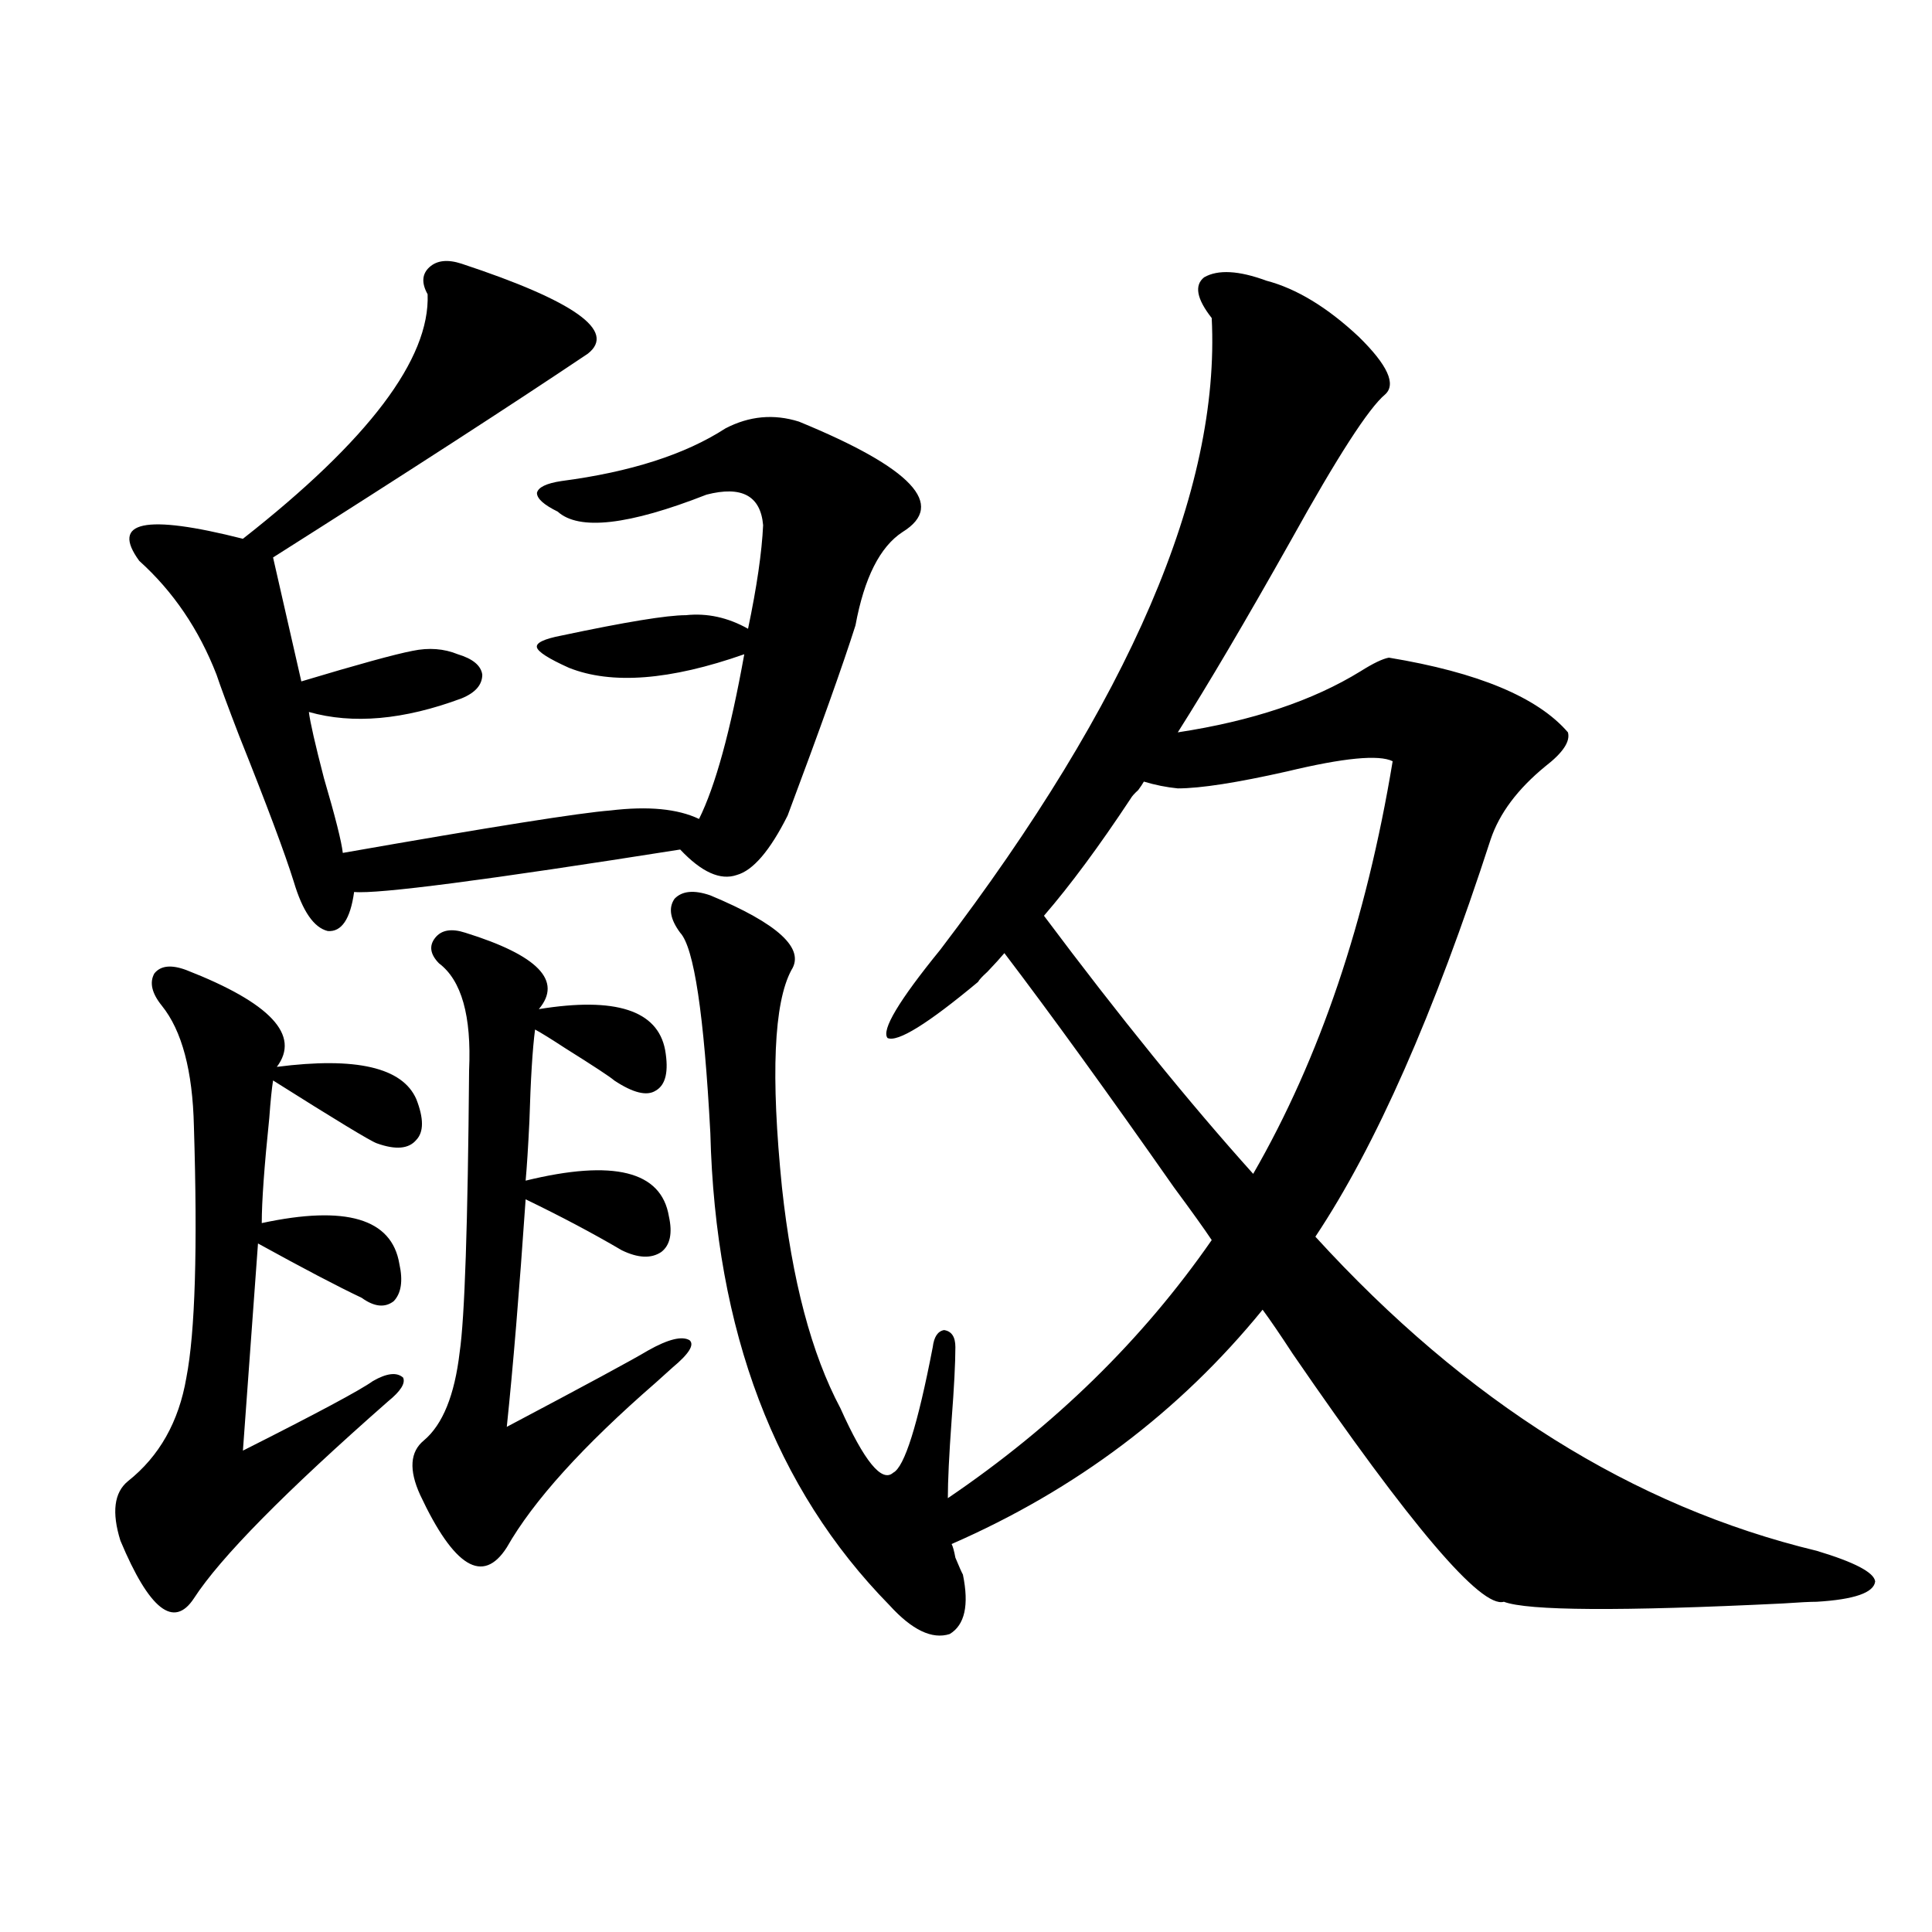
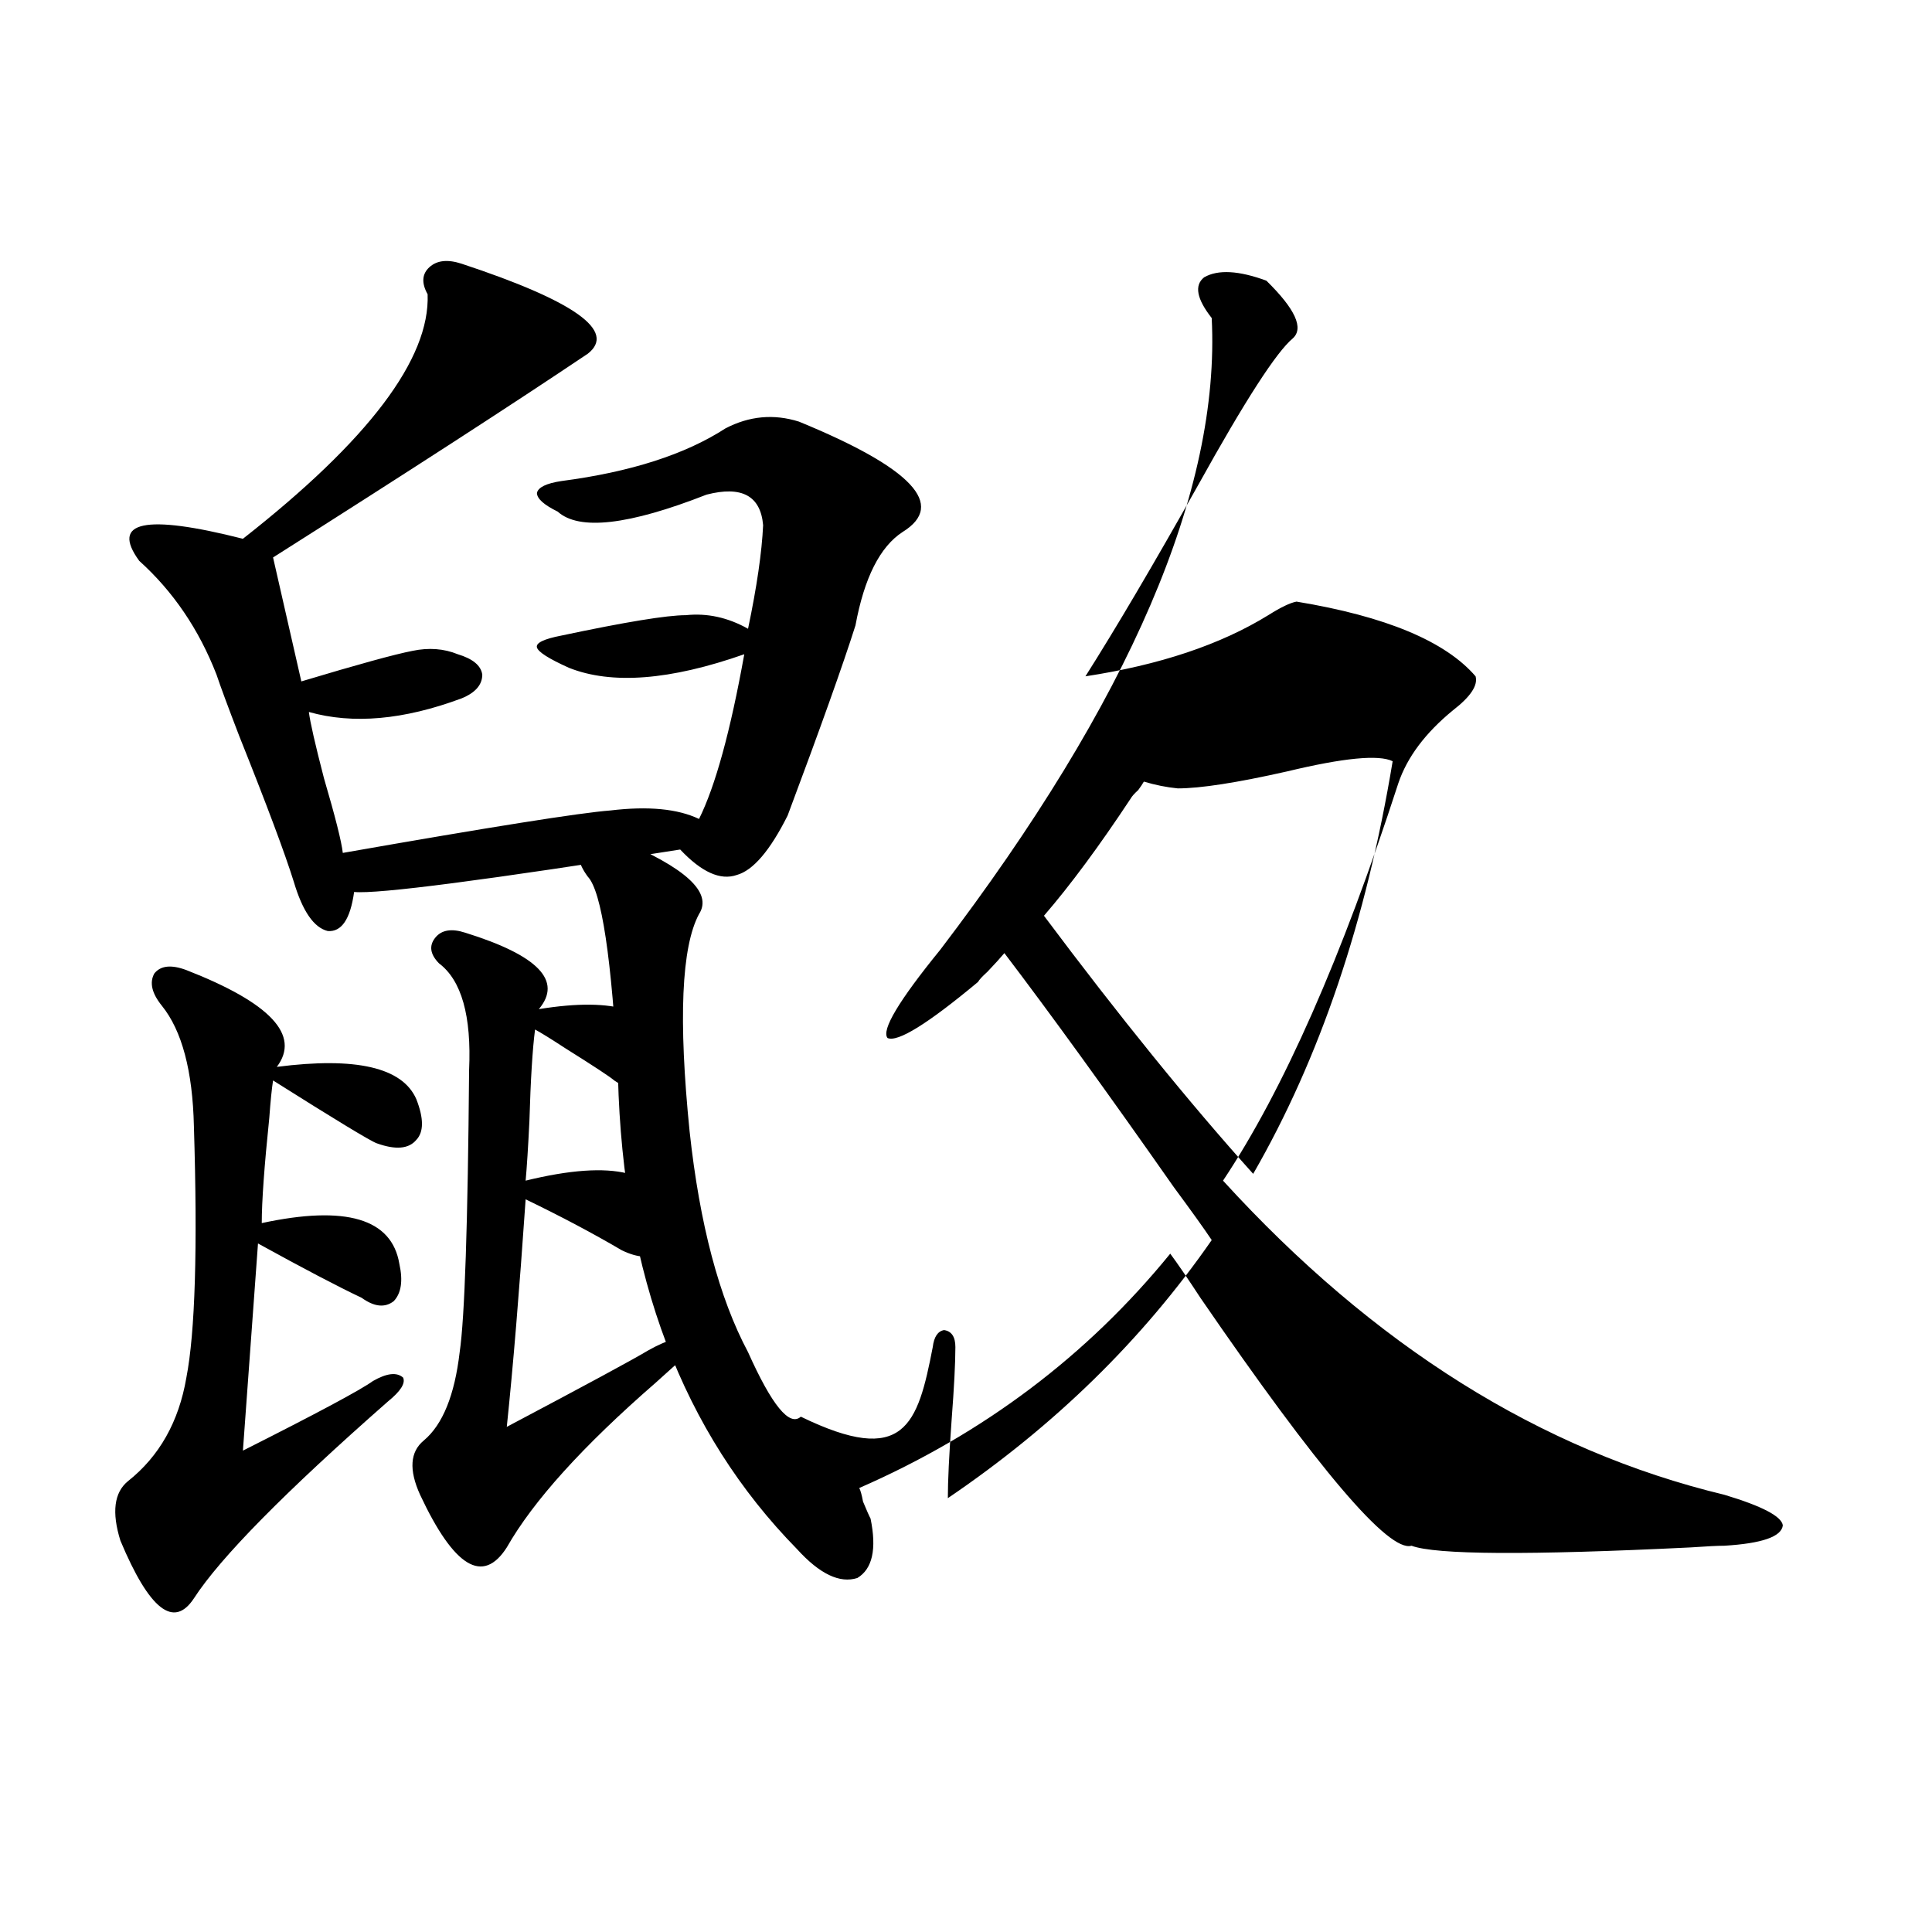
<svg xmlns="http://www.w3.org/2000/svg" version="1.1" id="图层_1" x="0px" y="0px" width="1000px" height="1000px" viewBox="0 0 1000 1000" enable-background="new 0 0 1000 1000" xml:space="preserve">
-   <path d="M96.461,502.113c43.566,17.001,59.176,33.7,46.828,50.098c40.975-5.273,65.029,0.302,72.193,16.699  c3.902,9.97,3.902,17.001,0,21.094c-3.902,4.696-10.731,5.273-20.487,1.758c-3.262-1.167-21.143-12.003-53.657-32.52  c-0.655,4.106-1.311,10.547-1.951,19.336c-2.606,25.2-3.902,43.368-3.902,54.492c43.566-9.366,67.315-2.335,71.218,21.094  c1.951,8.789,0.976,15.243-2.927,19.336c-4.558,3.516-10.091,2.938-16.585-1.758c-12.362-5.851-30.243-15.229-53.657-28.125  l-7.805,107.227c38.368-19.336,60.807-31.339,67.315-36.035c7.149-4.093,12.348-4.683,15.609-1.758  c1.296,2.938-1.311,7.031-7.805,12.305c-53.337,46.884-86.827,80.859-100.485,101.953c-10.411,15.82-23.094,5.851-38.048-29.883  c-4.558-14.64-3.262-24.897,3.902-30.762c16.25-12.882,26.341-30.762,30.243-53.613c4.543-23.429,5.854-66.797,3.902-130.078  c-0.655-28.702-6.188-49.507-16.585-62.402c-5.213-6.44-6.509-12.003-3.902-16.699C83.123,499.778,88.656,499.188,96.461,502.113z   M238.896,136.488c58.535,19.336,80.318,34.868,65.364,46.582c-38.383,25.79-92.681,60.946-162.923,105.469  c3.247,14.063,8.125,35.458,14.634,64.16c29.268-8.789,48.444-14.063,57.56-15.82c8.445-1.758,16.25-1.167,23.414,1.758  c7.805,2.349,12.027,5.864,12.683,10.547c0,5.273-3.582,9.38-10.731,12.305c-29.923,11.138-56.264,13.485-79.022,7.031  c0.641,5.273,3.247,16.699,7.805,34.277c5.854,19.927,9.101,32.821,9.756,38.672c76.736-13.472,122.924-20.792,138.533-21.973  c19.512-2.335,34.786-0.879,45.853,4.395c8.445-16.987,16.25-45.401,23.414-85.254c-38.383,13.485-68.626,15.82-90.729,7.031  c-10.411-4.683-15.944-8.198-16.585-10.547c-0.655-2.335,3.567-4.395,12.683-6.152c33.17-7.031,54.633-10.547,64.389-10.547  c11.052-1.167,21.783,1.181,32.194,7.031c4.543-21.671,7.149-39.551,7.805-53.613c-1.311-15.229-11.066-20.503-29.268-15.82  c-40.334,15.82-66.02,18.759-77.071,8.789c-7.164-3.516-10.731-6.729-10.731-9.668c0.641-2.925,4.878-4.972,12.683-6.152  c35.762-4.683,64.054-13.761,84.876-27.246c12.348-6.44,25.03-7.608,38.048-3.516c58.535,24.032,76.416,43.066,53.657,57.129  c-11.707,7.622-19.847,23.73-24.39,48.34c-6.509,20.517-18.216,53.325-35.121,98.438c-9.115,18.169-17.896,28.427-26.341,30.762  c-8.46,2.938-18.216-1.456-29.268-13.184c-100.165,15.82-156.429,23.153-168.776,21.973c-1.951,14.063-6.509,20.806-13.658,20.215  c-7.164-1.758-13.018-10.245-17.561-25.488c-4.558-14.64-13.993-39.839-28.292-75.586c-5.854-15.229-9.756-25.776-11.707-31.641  c-9.115-23.429-22.438-43.066-39.999-58.887c-14.969-20.503,2.927-24.308,53.657-11.426c65.029-50.977,96.903-93.164,95.607-126.563  c-3.262-5.851-2.927-10.547,0.976-14.063S231.732,134.153,238.896,136.488z M240.848,482.777  c37.713,11.728,50.396,24.911,38.048,39.551c39.664-6.44,61.462,0.591,65.364,21.094c1.951,11.138,0.32,18.169-4.878,21.094  c-4.558,2.938-11.707,1.181-21.463-5.273c-1.951-1.758-10.411-7.319-25.365-16.699c-7.164-4.683-12.362-7.91-15.609-9.668  c-1.311,9.97-2.286,25.79-2.927,47.461c-0.655,13.485-1.311,23.73-1.951,30.762c45.518-11.124,70.242-4.972,74.145,18.457  c1.951,8.789,0.641,14.941-3.902,18.457c-5.213,3.516-12.042,3.228-20.487-0.879c-14.969-8.789-31.554-17.578-49.755-26.367  c-3.262,47.461-6.509,86.724-9.756,117.773c40.975-21.671,65.364-34.854,73.169-39.551c10.396-5.851,17.561-7.608,21.463-5.273  c2.592,2.349-0.335,7.031-8.78,14.063c-1.951,1.758-4.878,4.395-8.78,7.91c-37.728,32.821-63.413,61.235-77.071,85.254  c-12.362,19.336-27.316,10.259-44.877-27.246c-5.854-12.882-5.213-22.261,1.951-28.125c9.756-8.198,15.93-23.429,18.536-45.703  c2.592-17.578,4.223-66.206,4.878-145.898c1.296-28.125-3.902-46.582-15.609-55.371c-4.558-4.683-5.213-9.077-1.951-13.184  C228.485,481.321,233.684,480.442,240.848,482.777z M482.793,697.23c0.641-5.273,2.592-8.198,5.854-8.789  c3.902,0.591,5.854,3.516,5.854,8.789c0,8.212-0.655,20.806-1.951,37.793c-1.311,18.169-1.951,31.641-1.951,40.43  c55.273-37.491,100.806-82.026,136.582-133.594c-3.902-5.851-10.411-14.941-19.512-27.246  c-34.48-49.219-63.748-89.648-87.803-121.289c-1.951,2.349-4.878,5.575-8.78,9.668c-2.606,2.349-4.237,4.106-4.878,5.273  c-26.021,21.685-41.63,31.353-46.828,29.004c-3.262-4.093,5.854-19.336,27.316-45.703  c98.199-128.897,145.027-237.882,140.484-326.953c-7.805-9.956-9.115-16.987-3.902-21.094c7.149-4.093,17.881-3.516,32.194,1.758  c15.609,4.106,31.539,13.774,47.804,29.004c14.954,14.653,19.512,24.609,13.658,29.883c-8.46,7.031-24.725,32.231-48.779,75.586  c-23.414,41.61-42.926,74.707-58.535,99.316c38.368-5.851,69.907-16.397,94.632-31.641c6.494-4.093,11.372-6.44,14.634-7.031  c46.173,7.622,77.071,20.517,92.681,38.672c1.296,4.696-2.606,10.547-11.707,17.578c-14.313,11.728-23.749,24.321-28.292,37.793  c-29.268,90.239-59.511,158.794-90.729,205.664c78.047,85.556,164.539,139.746,259.506,162.598  c19.512,5.864,29.588,11.138,30.243,15.82c-0.655,5.851-10.731,9.366-30.243,10.547c-3.262,0-9.115,0.288-17.561,0.879  c-83.9,4.093-132.039,3.804-144.387-0.879c-11.707,3.516-48.139-39.249-109.266-128.32c-6.509-9.956-11.707-17.578-15.609-22.852  c-42.926,52.734-96.583,93.164-160.972,121.289c0.641,1.181,1.296,3.516,1.951,7.031c1.951,4.696,3.247,7.622,3.902,8.789  c3.247,15.82,0.976,26.065-6.829,30.762c-9.115,2.925-19.512-2.06-31.219-14.941c-59.19-60.343-90.089-141.792-92.681-244.336  c-3.262-61.523-8.46-96.089-15.609-103.711c-5.213-7.031-6.188-12.882-2.927-17.578c3.902-4.093,10.076-4.683,18.536-1.758  c35.121,14.653,49.1,27.548,41.95,38.672c-9.115,17.001-10.731,54.492-4.878,112.5c5.198,48.052,15.274,86.133,30.243,114.258  c12.348,27.548,21.463,38.672,27.316,33.398C468.159,759.345,474.988,737.66,482.793,697.23z M585.229,413.344  c-16.265,24.609-31.219,44.824-44.877,60.645c39.023,52.157,75.12,96.68,108.29,133.594  c34.466-59.766,58.535-130.957,72.193-213.574c-7.164-3.516-25.365-1.758-54.633,5.273c-26.021,5.864-44.877,8.789-56.584,8.789  c-5.854-0.577-11.707-1.758-17.561-3.516c-0.655,1.181-1.631,2.637-2.927,4.395C587.181,410.707,585.87,412.177,585.229,413.344z" />
+   <path d="M96.461,502.113c43.566,17.001,59.176,33.7,46.828,50.098c40.975-5.273,65.029,0.302,72.193,16.699  c3.902,9.97,3.902,17.001,0,21.094c-3.902,4.696-10.731,5.273-20.487,1.758c-3.262-1.167-21.143-12.003-53.657-32.52  c-0.655,4.106-1.311,10.547-1.951,19.336c-2.606,25.2-3.902,43.368-3.902,54.492c43.566-9.366,67.315-2.335,71.218,21.094  c1.951,8.789,0.976,15.243-2.927,19.336c-4.558,3.516-10.091,2.938-16.585-1.758c-12.362-5.851-30.243-15.229-53.657-28.125  l-7.805,107.227c38.368-19.336,60.807-31.339,67.315-36.035c7.149-4.093,12.348-4.683,15.609-1.758  c1.296,2.938-1.311,7.031-7.805,12.305c-53.337,46.884-86.827,80.859-100.485,101.953c-10.411,15.82-23.094,5.851-38.048-29.883  c-4.558-14.64-3.262-24.897,3.902-30.762c16.25-12.882,26.341-30.762,30.243-53.613c4.543-23.429,5.854-66.797,3.902-130.078  c-0.655-28.702-6.188-49.507-16.585-62.402c-5.213-6.44-6.509-12.003-3.902-16.699C83.123,499.778,88.656,499.188,96.461,502.113z   M238.896,136.488c58.535,19.336,80.318,34.868,65.364,46.582c-38.383,25.79-92.681,60.946-162.923,105.469  c3.247,14.063,8.125,35.458,14.634,64.16c29.268-8.789,48.444-14.063,57.56-15.82c8.445-1.758,16.25-1.167,23.414,1.758  c7.805,2.349,12.027,5.864,12.683,10.547c0,5.273-3.582,9.38-10.731,12.305c-29.923,11.138-56.264,13.485-79.022,7.031  c0.641,5.273,3.247,16.699,7.805,34.277c5.854,19.927,9.101,32.821,9.756,38.672c76.736-13.472,122.924-20.792,138.533-21.973  c19.512-2.335,34.786-0.879,45.853,4.395c8.445-16.987,16.25-45.401,23.414-85.254c-38.383,13.485-68.626,15.82-90.729,7.031  c-10.411-4.683-15.944-8.198-16.585-10.547c-0.655-2.335,3.567-4.395,12.683-6.152c33.17-7.031,54.633-10.547,64.389-10.547  c11.052-1.167,21.783,1.181,32.194,7.031c4.543-21.671,7.149-39.551,7.805-53.613c-1.311-15.229-11.066-20.503-29.268-15.82  c-40.334,15.82-66.02,18.759-77.071,8.789c-7.164-3.516-10.731-6.729-10.731-9.668c0.641-2.925,4.878-4.972,12.683-6.152  c35.762-4.683,64.054-13.761,84.876-27.246c12.348-6.44,25.03-7.608,38.048-3.516c58.535,24.032,76.416,43.066,53.657,57.129  c-11.707,7.622-19.847,23.73-24.39,48.34c-6.509,20.517-18.216,53.325-35.121,98.438c-9.115,18.169-17.896,28.427-26.341,30.762  c-8.46,2.938-18.216-1.456-29.268-13.184c-100.165,15.82-156.429,23.153-168.776,21.973c-1.951,14.063-6.509,20.806-13.658,20.215  c-7.164-1.758-13.018-10.245-17.561-25.488c-4.558-14.64-13.993-39.839-28.292-75.586c-5.854-15.229-9.756-25.776-11.707-31.641  c-9.115-23.429-22.438-43.066-39.999-58.887c-14.969-20.503,2.927-24.308,53.657-11.426c65.029-50.977,96.903-93.164,95.607-126.563  c-3.262-5.851-2.927-10.547,0.976-14.063S231.732,134.153,238.896,136.488z M240.848,482.777  c37.713,11.728,50.396,24.911,38.048,39.551c39.664-6.44,61.462,0.591,65.364,21.094c1.951,11.138,0.32,18.169-4.878,21.094  c-4.558,2.938-11.707,1.181-21.463-5.273c-1.951-1.758-10.411-7.319-25.365-16.699c-7.164-4.683-12.362-7.91-15.609-9.668  c-1.311,9.97-2.286,25.79-2.927,47.461c-0.655,13.485-1.311,23.73-1.951,30.762c45.518-11.124,70.242-4.972,74.145,18.457  c1.951,8.789,0.641,14.941-3.902,18.457c-5.213,3.516-12.042,3.228-20.487-0.879c-14.969-8.789-31.554-17.578-49.755-26.367  c-3.262,47.461-6.509,86.724-9.756,117.773c40.975-21.671,65.364-34.854,73.169-39.551c10.396-5.851,17.561-7.608,21.463-5.273  c2.592,2.349-0.335,7.031-8.78,14.063c-1.951,1.758-4.878,4.395-8.78,7.91c-37.728,32.821-63.413,61.235-77.071,85.254  c-12.362,19.336-27.316,10.259-44.877-27.246c-5.854-12.882-5.213-22.261,1.951-28.125c9.756-8.198,15.93-23.429,18.536-45.703  c2.592-17.578,4.223-66.206,4.878-145.898c1.296-28.125-3.902-46.582-15.609-55.371c-4.558-4.683-5.213-9.077-1.951-13.184  C228.485,481.321,233.684,480.442,240.848,482.777z M482.793,697.23c0.641-5.273,2.592-8.198,5.854-8.789  c3.902,0.591,5.854,3.516,5.854,8.789c0,8.212-0.655,20.806-1.951,37.793c-1.311,18.169-1.951,31.641-1.951,40.43  c55.273-37.491,100.806-82.026,136.582-133.594c-3.902-5.851-10.411-14.941-19.512-27.246  c-34.48-49.219-63.748-89.648-87.803-121.289c-1.951,2.349-4.878,5.575-8.78,9.668c-2.606,2.349-4.237,4.106-4.878,5.273  c-26.021,21.685-41.63,31.353-46.828,29.004c-3.262-4.093,5.854-19.336,27.316-45.703  c98.199-128.897,145.027-237.882,140.484-326.953c-7.805-9.956-9.115-16.987-3.902-21.094c7.149-4.093,17.881-3.516,32.194,1.758  c14.954,14.653,19.512,24.609,13.658,29.883c-8.46,7.031-24.725,32.231-48.779,75.586  c-23.414,41.61-42.926,74.707-58.535,99.316c38.368-5.851,69.907-16.397,94.632-31.641c6.494-4.093,11.372-6.44,14.634-7.031  c46.173,7.622,77.071,20.517,92.681,38.672c1.296,4.696-2.606,10.547-11.707,17.578c-14.313,11.728-23.749,24.321-28.292,37.793  c-29.268,90.239-59.511,158.794-90.729,205.664c78.047,85.556,164.539,139.746,259.506,162.598  c19.512,5.864,29.588,11.138,30.243,15.82c-0.655,5.851-10.731,9.366-30.243,10.547c-3.262,0-9.115,0.288-17.561,0.879  c-83.9,4.093-132.039,3.804-144.387-0.879c-11.707,3.516-48.139-39.249-109.266-128.32c-6.509-9.956-11.707-17.578-15.609-22.852  c-42.926,52.734-96.583,93.164-160.972,121.289c0.641,1.181,1.296,3.516,1.951,7.031c1.951,4.696,3.247,7.622,3.902,8.789  c3.247,15.82,0.976,26.065-6.829,30.762c-9.115,2.925-19.512-2.06-31.219-14.941c-59.19-60.343-90.089-141.792-92.681-244.336  c-3.262-61.523-8.46-96.089-15.609-103.711c-5.213-7.031-6.188-12.882-2.927-17.578c3.902-4.093,10.076-4.683,18.536-1.758  c35.121,14.653,49.1,27.548,41.95,38.672c-9.115,17.001-10.731,54.492-4.878,112.5c5.198,48.052,15.274,86.133,30.243,114.258  c12.348,27.548,21.463,38.672,27.316,33.398C468.159,759.345,474.988,737.66,482.793,697.23z M585.229,413.344  c-16.265,24.609-31.219,44.824-44.877,60.645c39.023,52.157,75.12,96.68,108.29,133.594  c34.466-59.766,58.535-130.957,72.193-213.574c-7.164-3.516-25.365-1.758-54.633,5.273c-26.021,5.864-44.877,8.789-56.584,8.789  c-5.854-0.577-11.707-1.758-17.561-3.516c-0.655,1.181-1.631,2.637-2.927,4.395C587.181,410.707,585.87,412.177,585.229,413.344z" />
</svg>